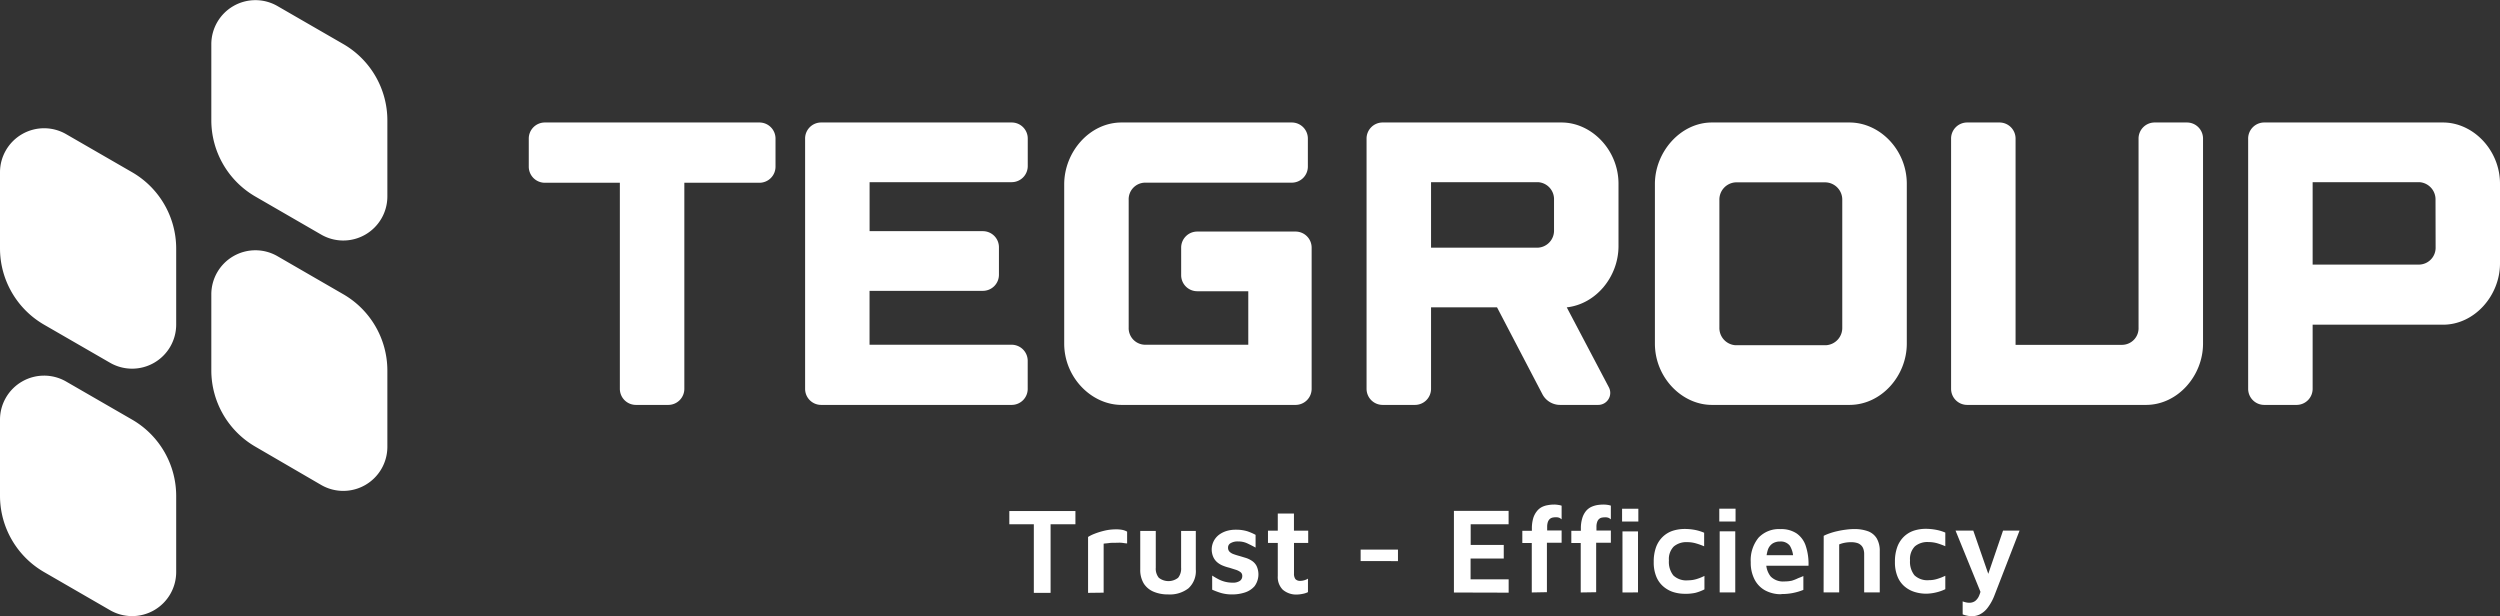
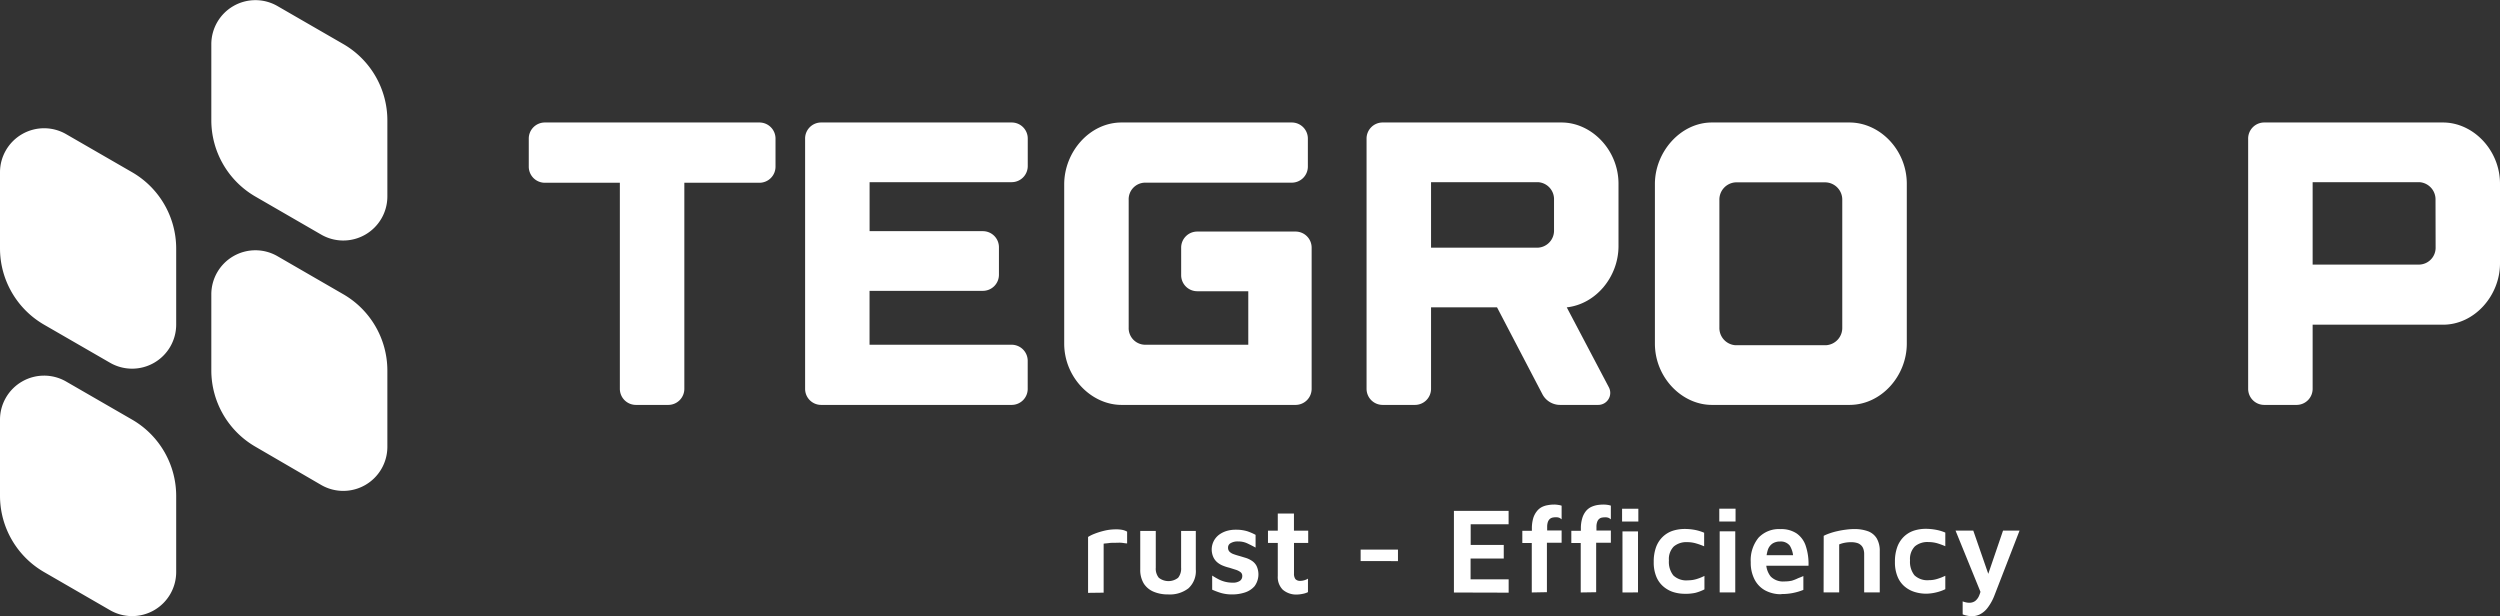
<svg xmlns="http://www.w3.org/2000/svg" id="Layer_1" data-name="Layer 1" viewBox="0 0 510.24 125.76">
  <rect x="0" y="0" width="510.24" height="125.76" fill="#333333" stroke="none" />
  <defs>
    <style>.cls-1{fill:#fff;}</style>
  </defs>
  <path class="cls-1" d="M155,37.3H139.67V79.36a3.28,3.28,0,0,1-3.28,3.28h-6.6a3.28,3.28,0,0,1-3.28-3.28V37.3H111.2A3.28,3.28,0,0,1,107.92,34v-5.7A3.28,3.28,0,0,1,111.2,25H155a3.28,3.28,0,0,1,3.28,3.28V34A3.28,3.28,0,0,1,155,37.3Z" />
  <path class="cls-1" d="M206.48,82.64H167.6a3.27,3.27,0,0,1-3.28-3.28v-51A3.27,3.27,0,0,1,167.6,25h38.88a3.27,3.27,0,0,1,3.28,3.28v5.62a3.28,3.28,0,0,1-3.28,3.28h-29v10h23.12a3.28,3.28,0,0,1,3.28,3.28v5.62a3.28,3.28,0,0,1-3.28,3.28H177.47v11h29a3.28,3.28,0,0,1,3.28,3.28v5.62A3.27,3.27,0,0,1,206.48,82.64Z" />
  <path class="cls-1" d="M267.7,50.54V79.36a3.28,3.28,0,0,1-3.28,3.28H228.9c-6.12,0-11.7-5.59-11.7-12.51V37.63C217.2,31,222.4,25,228.9,25h34.75a3.28,3.28,0,0,1,3.28,3.28V34a3.28,3.28,0,0,1-3.28,3.28h-30a3.39,3.39,0,0,0-3.29,3.54v26a3.39,3.39,0,0,0,3.29,3.54h21.12V59.44H244.35a3.28,3.28,0,0,1-3.28-3.28V50.54a3.28,3.28,0,0,1,3.28-3.28h20.07A3.28,3.28,0,0,1,267.7,50.54Z" />
  <path class="cls-1" d="M318.7,25c6.12,0,11.63,5.59,11.63,12.51V50.22c0,6.25-4.59,11.85-10.56,12.51l8.6,16.33a2.45,2.45,0,0,1-2.17,3.58h-7.79a4.07,4.07,0,0,1-3.61-2.18l-9.26-17.73H292.07V79.36a3.28,3.28,0,0,1-3.28,3.28h-6.6a3.28,3.28,0,0,1-3.28-3.28v-51A3.28,3.28,0,0,1,282.19,25Zm-1.53,15.8a3.47,3.47,0,0,0-3.29-3.62H292.07V50.55h21.81a3.48,3.48,0,0,0,3.29-3.62Z" />
  <path class="cls-1" d="M377.47,25c6.2,0,11.7,5.59,11.7,12.51V70.13c0,6.59-5.2,12.51-11.7,12.51H349.39c-6.12,0-11.63-5.59-11.63-12.51V37.55C337.76,31,343,25,349.39,25ZM376,40.84a3.53,3.53,0,0,0-3.36-3.62H354.21a3.52,3.52,0,0,0-3.29,3.62v26a3.52,3.52,0,0,0,3.29,3.62h18.44A3.53,3.53,0,0,0,376,66.84Z" />
-   <path class="cls-1" d="M398.21,79.36v-51A3.28,3.28,0,0,1,401.49,25h6.6a3.28,3.28,0,0,1,3.28,3.28V70.38h21.81a3.39,3.39,0,0,0,3.29-3.54V28.32A3.28,3.28,0,0,1,439.75,25h6.6a3.28,3.28,0,0,1,3.28,3.28V70.13c0,6.59-5.2,12.51-11.63,12.51H401.49A3.28,3.28,0,0,1,398.21,79.36Z" />
  <path class="cls-1" d="M498.61,25c6.12,0,11.63,5.59,11.63,12.51V53.76c0,6.58-5.21,12.51-11.63,12.51H472V79.36a3.28,3.28,0,0,1-3.28,3.28h-6.6a3.28,3.28,0,0,1-3.28-3.28v-51A3.28,3.28,0,0,1,462.1,25Zm-1.53,15.8a3.52,3.52,0,0,0-3.29-3.62H472V54h21.81a3.44,3.44,0,0,0,3.29-3.53Z" />
  <path class="cls-1" d="M43.13,9V24.56a18,18,0,0,0,9,15.56L65.59,47.9a9,9,0,0,0,13.47-7.78V24.56A18,18,0,0,0,70.08,9L56.6,1.22A9,9,0,0,0,43.13,9Z" />
  <path class="cls-1" d="M43.13,60.05V75.61a18,18,0,0,0,9,15.56L65.59,99a9,9,0,0,0,13.47-7.78V75.61a18,18,0,0,0-9-15.56L56.6,52.27A9,9,0,0,0,43.13,60.05Z" />
  <path class="cls-1" d="M0,35.15V50.71A18,18,0,0,0,9,66.27l13.48,7.78a9,9,0,0,0,13.48-7.78V50.71a18,18,0,0,0-9-15.56L13.48,27.37A9,9,0,0,0,0,35.15Z" />
  <path class="cls-1" d="M0,85.64V101.2a18,18,0,0,0,9,15.56l13.48,7.79a9,9,0,0,0,13.48-7.79V101.2a18,18,0,0,0-9-15.56L13.48,77.86A9,9,0,0,0,0,85.64Z" />
-   <path class="cls-1" d="M211,121V107h-5V104.3h13.49V107h-5.07V121Z" />
  <path class="cls-1" d="M222.07,121V109.59a7.29,7.29,0,0,1,1.24-.62,14.8,14.8,0,0,1,2.06-.65,10,10,0,0,1,2.37-.28,6.2,6.2,0,0,1,1.44.13,3.07,3.07,0,0,1,.86.34v2.4c-.33,0-.71-.09-1.13-.13s-.86,0-1.3,0-.87,0-1.28.06-.77.07-1.08.12v10Z" />
  <path class="cls-1" d="M238.43,121.32a7.43,7.43,0,0,1-3-.56,4.41,4.41,0,0,1-2-1.68,5.34,5.34,0,0,1-.71-2.88v-7.84h3.17v7.49a2.93,2.93,0,0,0,.62,2.07,3.19,3.19,0,0,0,3.94,0,3,3,0,0,0,.61-2.07v-7.49h3v7.85a4.76,4.76,0,0,1-1.5,3.86A6.2,6.2,0,0,1,238.43,121.32Z" />
  <path class="cls-1" d="M251.52,121.32a8.1,8.1,0,0,1-2.3-.29,15.16,15.16,0,0,1-1.82-.68v-2.88c.38.25.79.49,1.21.71a6.11,6.11,0,0,0,1.37.54,6.36,6.36,0,0,0,1.62.2,2.47,2.47,0,0,0,1.46-.37,1.17,1.17,0,0,0,.48-1,.93.93,0,0,0-.37-.79,3.32,3.32,0,0,0-1-.49l-1.27-.4a8.74,8.74,0,0,1-1.26-.4,4.18,4.18,0,0,1-1.16-.67,3.06,3.06,0,0,1-.84-1.09A3.78,3.78,0,0,1,249,109a5.2,5.2,0,0,1,1.6-.7,6.64,6.64,0,0,1,1.69-.19,7.84,7.84,0,0,1,2.32.33,11.12,11.12,0,0,1,1.65.72v2.6c-.58-.32-1.15-.6-1.69-.86a4.3,4.3,0,0,0-1.88-.39,2.77,2.77,0,0,0-1.51.34,1,1,0,0,0-.54.94,1.13,1.13,0,0,0,.32.83,2.29,2.29,0,0,0,.87.5c.35.13.74.25,1.16.36l1.29.39a4.9,4.9,0,0,1,1.24.6,2.79,2.79,0,0,1,.95,1.06,4.08,4.08,0,0,1-.42,4.11,4.38,4.38,0,0,1-2,1.29A8.2,8.2,0,0,1,251.52,121.32Z" />
  <path class="cls-1" d="M264.79,121.34a4.22,4.22,0,0,1-3-1,3.65,3.65,0,0,1-1-2.79v-6.74h-2v-2.5h2v-3.5h3.3v3.5H267v2.5h-2.9v6.24a1.86,1.86,0,0,0,.28,1.13,1.24,1.24,0,0,0,1,.37,2.82,2.82,0,0,0,.84-.13,2.59,2.59,0,0,0,.73-.32v2.75a3.84,3.84,0,0,1-1.07.35A6.4,6.4,0,0,1,264.79,121.34Z" />
  <path class="cls-1" d="M277.7,114.51v-2.34h7.62v2.35Z" />
  <path class="cls-1" d="M296.74,120.93V104.26H307.9V107h-7.74v4.22h6.75V114h-6.77v4.24h7.77v2.72Z" />
  <path class="cls-1" d="M312.63,120.92V110.83H310.7v-2.5h1.95v-.4a7.41,7.41,0,0,1,.27-2.15,4.28,4.28,0,0,1,.74-1.43,3.11,3.11,0,0,1,1-.85,4.09,4.09,0,0,1,1.24-.4,7,7,0,0,1,1.29-.12,4.73,4.73,0,0,1,.83.07,3.32,3.32,0,0,1,.7.16V106a2,2,0,0,0-.47-.32,1.82,1.82,0,0,0-.68-.11,3.63,3.63,0,0,0-.67.06,1.36,1.36,0,0,0-.58.28,1.54,1.54,0,0,0-.4.61,3.07,3.07,0,0,0-.15,1v.75h2.95v2.5h-3v10.09Z" />
  <path class="cls-1" d="M322.62,120.92V110.83H320.7v-2.5h1.95v-.4a7,7,0,0,1,.28-2.15,4.24,4.24,0,0,1,.73-1.44,3.23,3.23,0,0,1,1.05-.85,4.86,4.86,0,0,1,1.24-.4,8.15,8.15,0,0,1,1.3-.11,5.87,5.87,0,0,1,.82.06,3.87,3.87,0,0,1,.7.16V106a2.24,2.24,0,0,0-.47-.31,1.78,1.78,0,0,0-.68-.11,3.71,3.71,0,0,0-.67.06,1.17,1.17,0,0,0-.58.28,1.37,1.37,0,0,0-.39.61,2.78,2.78,0,0,0-.15,1v.75h2.94v2.49h-3v10.1Zm8.44-14.47v-2.62h3.32v2.62Zm.08,14.47V108.45h3.17l0,12.46Z" />
  <path class="cls-1" d="M343.88,121.19a8,8,0,0,1-2.4-.36,5.91,5.91,0,0,1-2-1.13,5.24,5.24,0,0,1-1.43-2,7.53,7.53,0,0,1-.53-3,8.61,8.61,0,0,1,.5-3.1,5.61,5.61,0,0,1,1.38-2.08,5.39,5.39,0,0,1,2-1.19,8,8,0,0,1,2.46-.37,11,11,0,0,1,2.06.19,9.3,9.3,0,0,1,1.89.58v2.77a14.09,14.09,0,0,0-1.71-.61,6.3,6.3,0,0,0-1.74-.24,4,4,0,0,0-2.74.88,3.65,3.65,0,0,0-1,2.85,4.44,4.44,0,0,0,.9,3.06,3.83,3.83,0,0,0,3,1,6,6,0,0,0,1.79-.27,10.14,10.14,0,0,0,1.56-.63v2.75A9,9,0,0,1,346,121,9.27,9.27,0,0,1,343.88,121.19Z" />
  <path class="cls-1" d="M350.9,106.44v-2.62h3.32v2.62Zm.08,14.47V108.44h3.18l0,12.47Z" />
  <path class="cls-1" d="M363.57,121.28a6.8,6.8,0,0,1-3.29-.77,5.3,5.3,0,0,1-2.18-2.24,7.39,7.39,0,0,1-.78-3.53,7.27,7.27,0,0,1,1.59-5,5.71,5.71,0,0,1,4.48-1.75,5.62,5.62,0,0,1,3.32.9,5,5,0,0,1,1.85,2.57,11.62,11.62,0,0,1,.55,4h-9.74l-.23-2.15h7.45l-.6.9a5,5,0,0,0-.69-2.83,2.33,2.33,0,0,0-2-.86,2.83,2.83,0,0,0-1.48.38,2.48,2.48,0,0,0-1,1.29,7.42,7.42,0,0,0-.34,2.48,4.33,4.33,0,0,0,.92,3,3.56,3.56,0,0,0,2.81,1,7.14,7.14,0,0,0,1.48-.15A8.3,8.3,0,0,0,367,118c.41-.15.76-.3,1.06-.43v2.82a11.51,11.51,0,0,1-4.52.85Z" />
  <path class="cls-1" d="M372.21,109.36a8.91,8.91,0,0,1,1.25-.52,12.71,12.71,0,0,1,1.57-.44,16.44,16.44,0,0,1,1.73-.3,12.1,12.1,0,0,1,1.65-.12,8,8,0,0,1,2.88.46,3.51,3.51,0,0,1,1.76,1.47,5,5,0,0,1,.6,2.59v8.4h-3.18v-7.84a3.1,3.1,0,0,0-.13-.92,1.87,1.87,0,0,0-.42-.77,2,2,0,0,0-.82-.53,4.24,4.24,0,0,0-1.35-.18,6.91,6.91,0,0,0-1.27.12,5.85,5.85,0,0,0-1.11.33v9.79h-3.18Z" />
  <path class="cls-1" d="M393.15,121.17a8,8,0,0,1-2.4-.36,5.79,5.79,0,0,1-2.05-1.13,5.18,5.18,0,0,1-1.42-2,7.56,7.56,0,0,1-.53-3,8.57,8.57,0,0,1,.5-3.1,5.56,5.56,0,0,1,1.37-2.09,5.43,5.43,0,0,1,2-1.19,7.92,7.92,0,0,1,2.46-.37,11.14,11.14,0,0,1,2.06.2,8.71,8.71,0,0,1,1.89.57v2.78a15.54,15.54,0,0,0-1.71-.62,6.7,6.7,0,0,0-1.74-.23,4,4,0,0,0-2.75.87,3.66,3.66,0,0,0-1,2.85,4.44,4.44,0,0,0,.9,3.06,3.82,3.82,0,0,0,2.95,1,5.62,5.62,0,0,0,1.78-.28,10.93,10.93,0,0,0,1.57-.62v2.74a8.68,8.68,0,0,1-1.83.65A9.18,9.18,0,0,1,393.15,121.17Z" />
  <path class="cls-1" d="M402.52,125.76a4.59,4.59,0,0,1-1.06-.11,5.29,5.29,0,0,1-.89-.26v-2.65a5,5,0,0,0,.67.2,3.13,3.13,0,0,0,.7.08,2,2,0,0,0,1.17-.35,2.7,2.7,0,0,0,.81-1.07,7.81,7.81,0,0,0,.52-1.83l.05,1.72-5.37-13.19h3.62l3.25,9.37h-.38l3.2-9.37h3.37l-5.06,13.06A10.32,10.32,0,0,1,405.7,124a4.6,4.6,0,0,1-1.56,1.36A3.53,3.53,0,0,1,402.52,125.76Z" />
</svg>